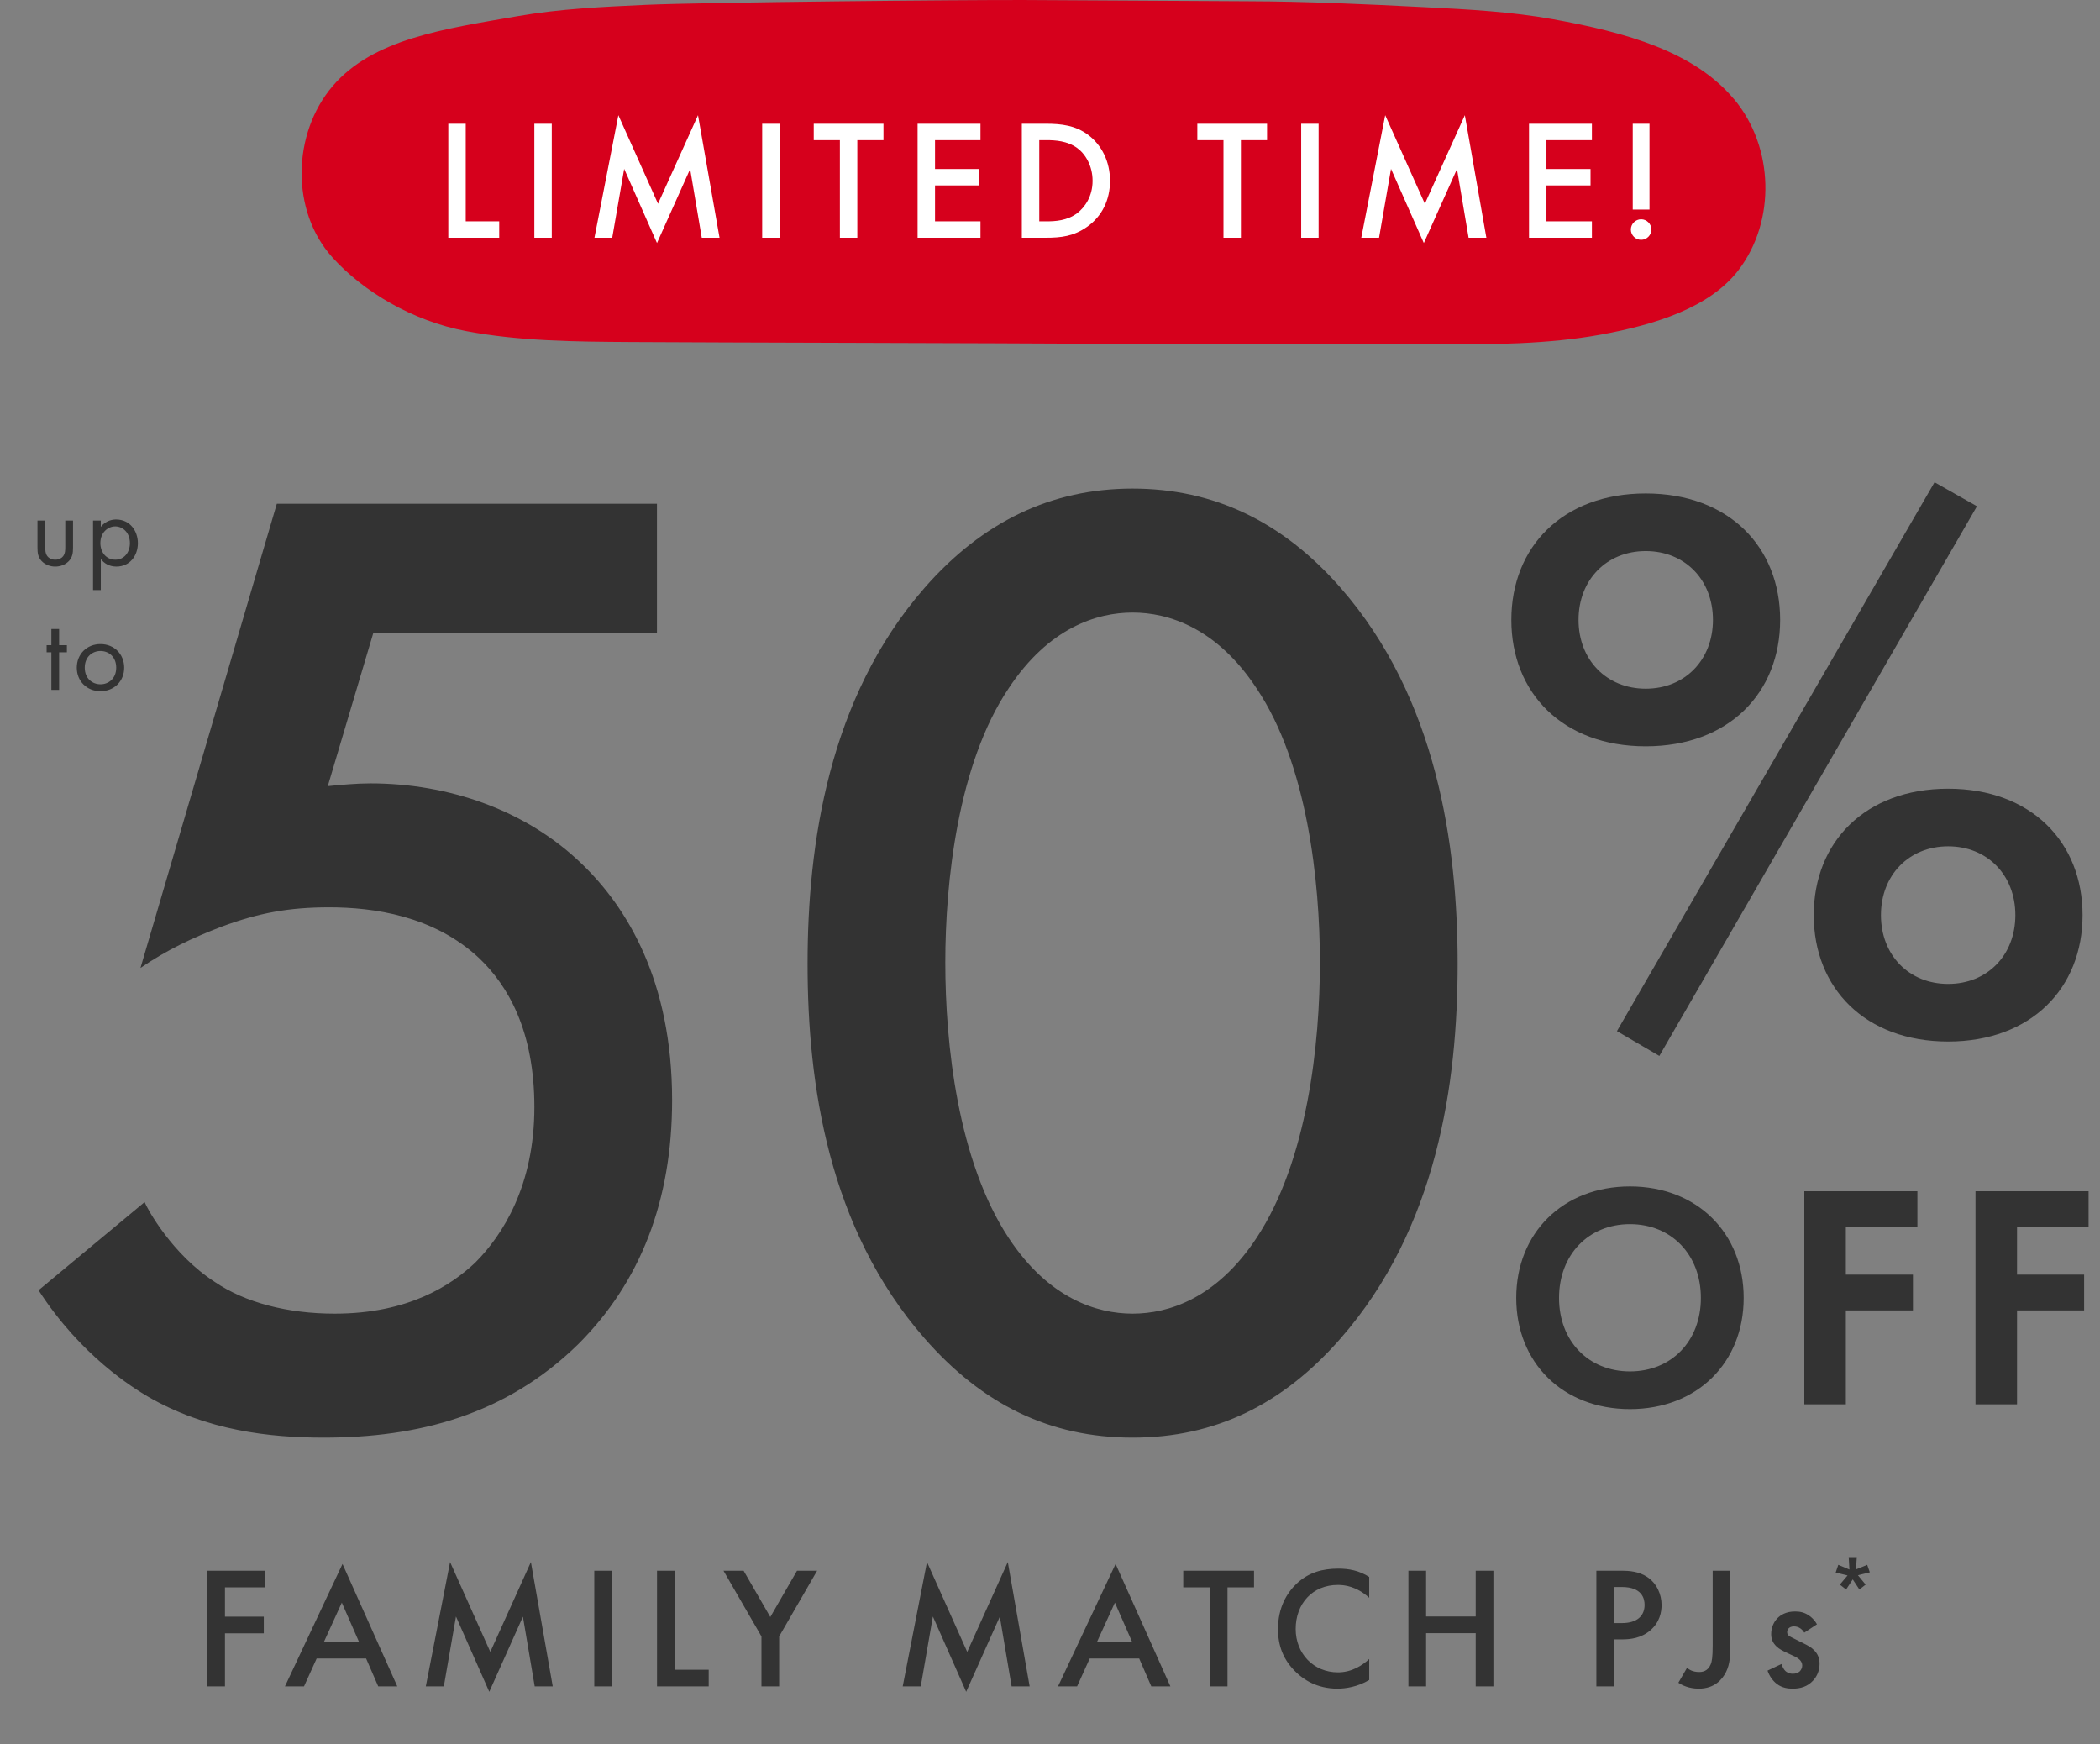
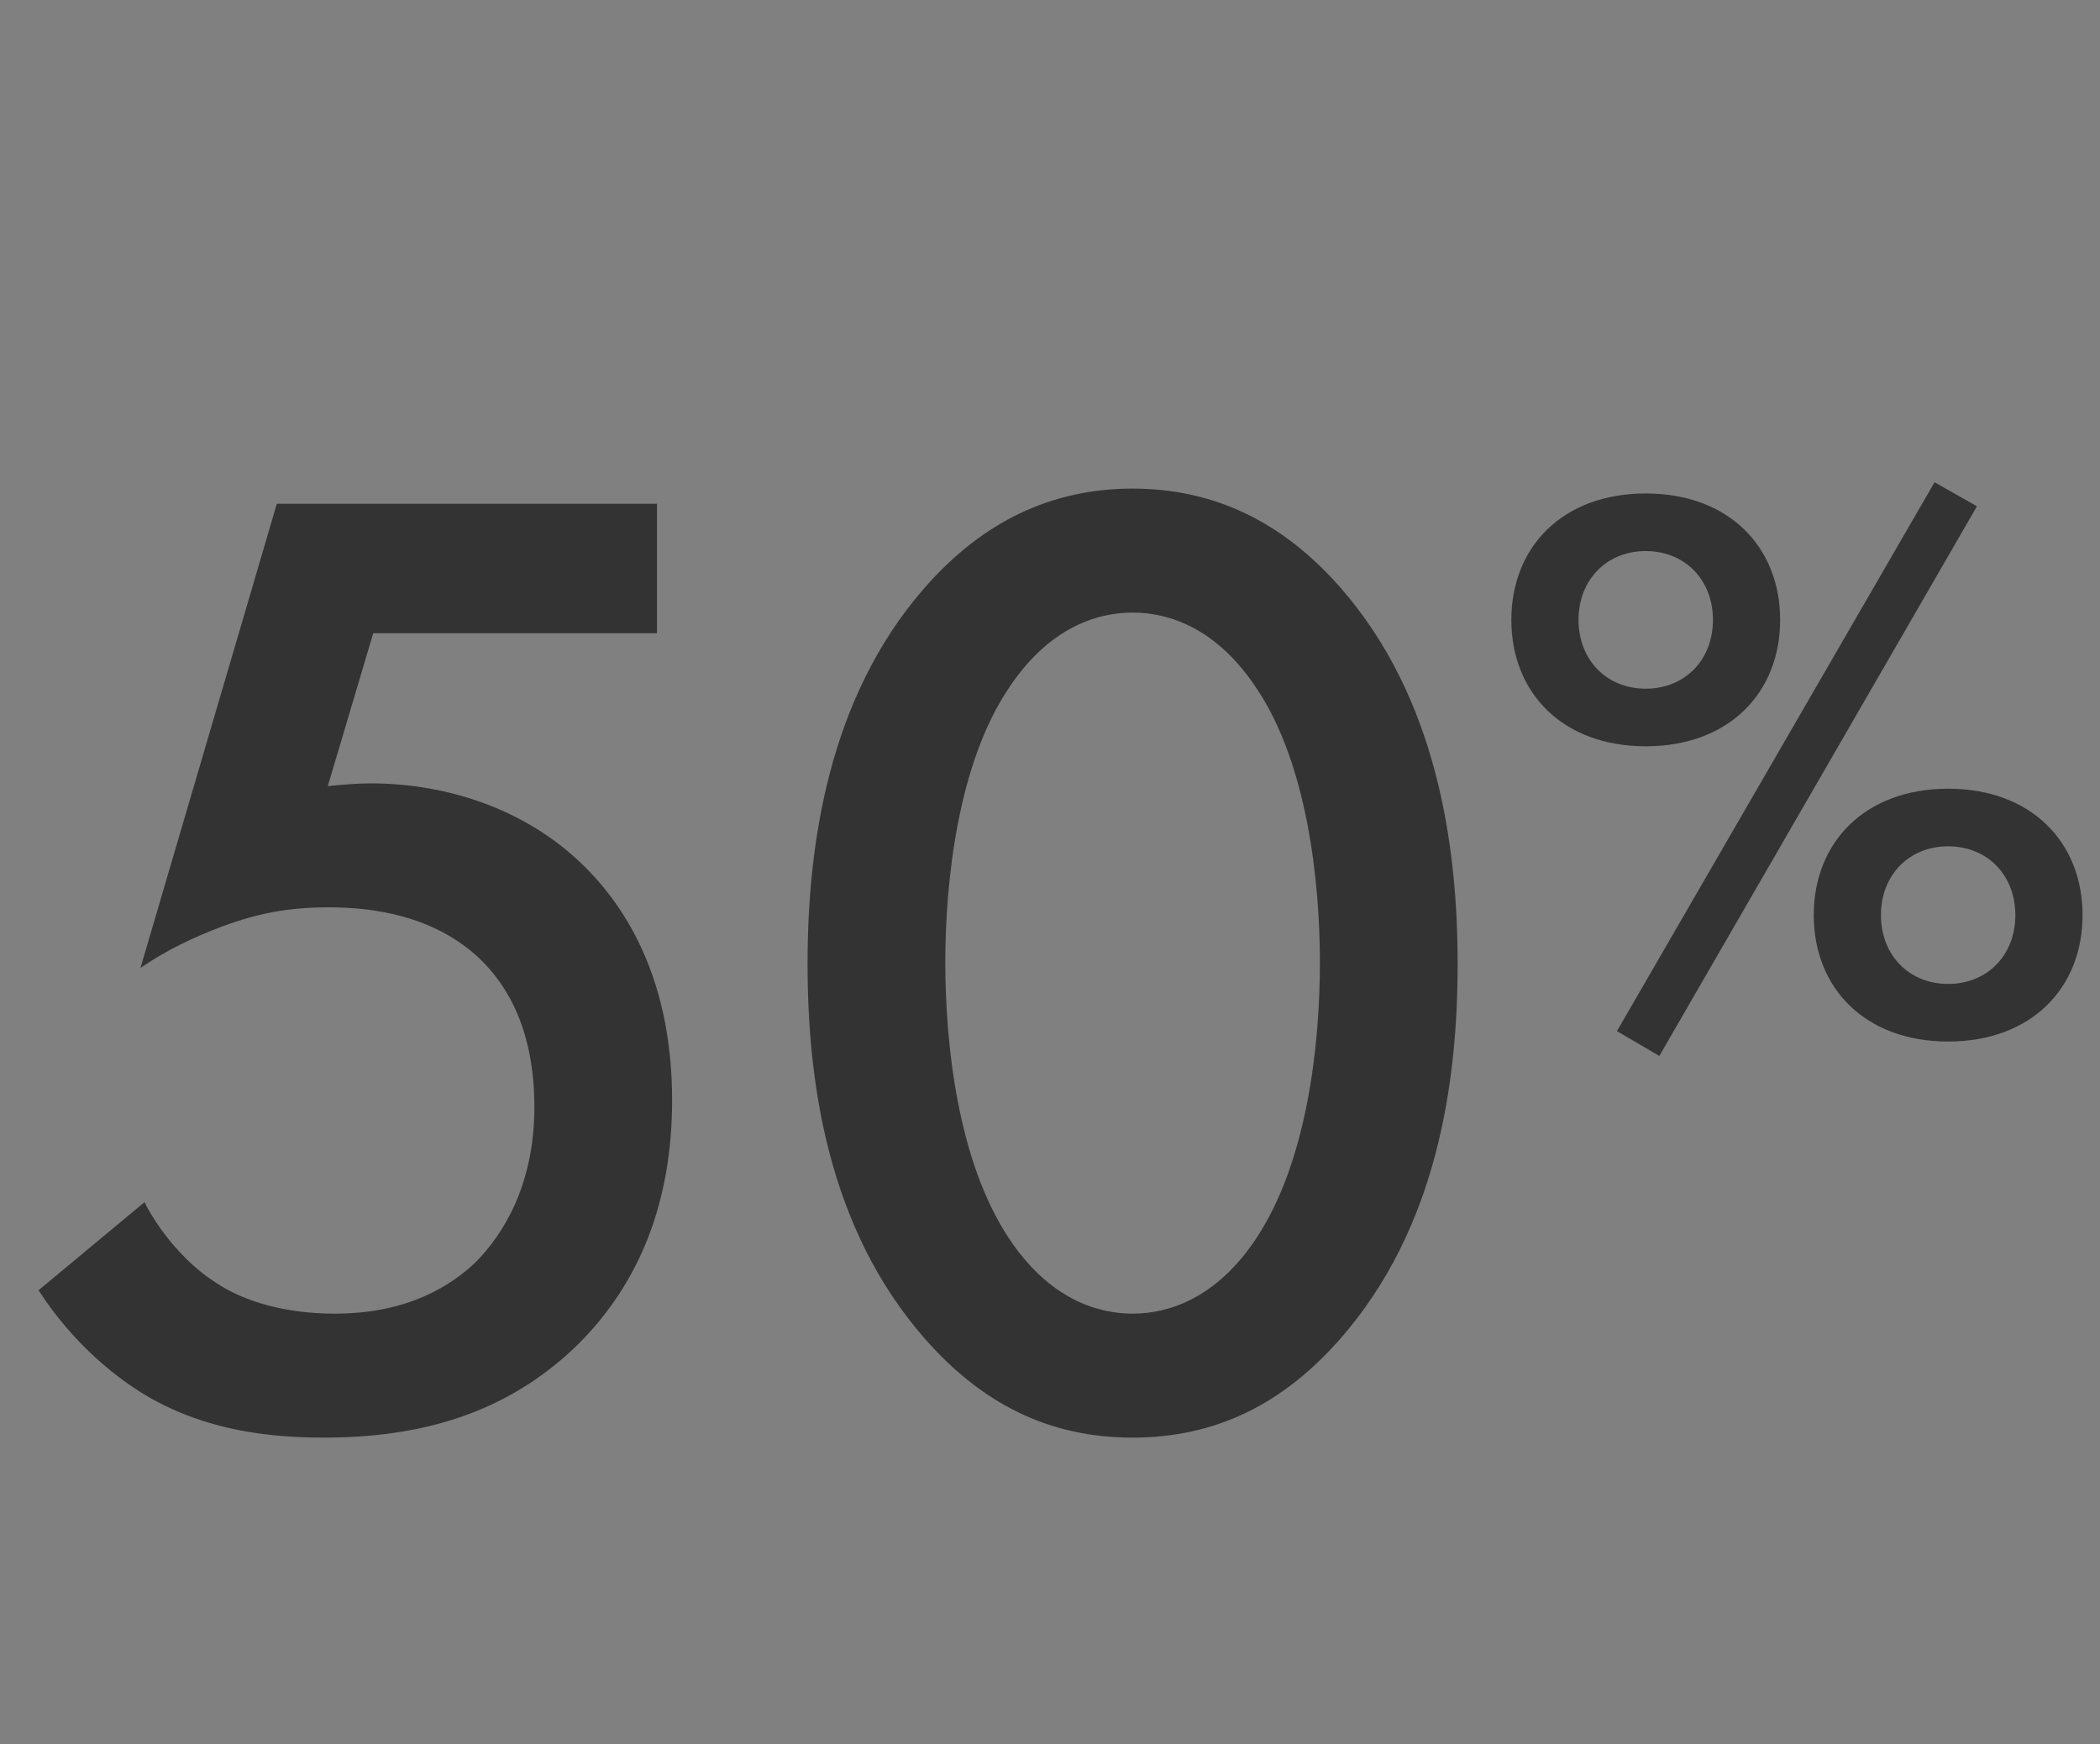
<svg xmlns="http://www.w3.org/2000/svg" width="354" height="294" viewBox="0 0 354 294" fill="none">
  <rect x="0" y="0" width="354" height="294" fill="#808080" stroke="none" />
-   <path d="M44.704 264.751V267.558H37.922V272.498H44.47V275.305H37.922V284.25H34.94V264.751H44.704ZM63.759 284.25L61.713 279.544H53.381L51.247 284.25H48.032L57.737 263.611L66.975 284.25H63.759ZM54.609 276.737H60.514L57.62 270.13L54.609 276.737ZM74.817 284.25H71.777L75.87 263.29L82.652 278.433L89.493 263.29L93.176 284.25H90.136L88.148 272.498L82.477 285.157L76.864 272.469L74.817 284.25ZM100.179 264.751H103.161V284.25H100.179V264.751ZM110.754 264.751H113.736V281.444H119.466V284.25H110.754V264.751ZM128.361 284.25V275.831L121.959 264.751H125.35L129.852 272.557L134.354 264.751H137.745L131.343 275.831V284.25H128.361ZM155.211 284.25H152.17L156.263 263.29L163.045 278.433L169.886 263.29L173.569 284.25H170.529L168.541 272.498L162.87 285.157L157.257 272.469L155.211 284.25ZM194.079 284.25L192.033 279.544H183.701L181.567 284.25H178.351L188.057 263.611L197.295 284.25H194.079ZM184.929 276.737H190.834L187.94 270.13L184.929 276.737ZM211.392 267.558H206.919V284.25H203.937V267.558H199.464V264.751H211.392V267.558ZM230.809 265.804V269.312C228.646 267.353 226.628 267.149 225.518 267.149C221.279 267.149 218.414 270.277 218.414 274.574C218.414 278.696 221.396 281.883 225.547 281.883C227.886 281.883 229.698 280.684 230.809 279.632V283.169C228.85 284.338 226.804 284.631 225.459 284.631C221.922 284.631 219.7 283.023 218.56 281.941C216.28 279.807 215.432 277.322 215.432 274.574C215.432 270.978 216.923 268.493 218.56 266.944C220.577 265.044 222.916 264.401 225.605 264.401C227.389 264.401 229.113 264.722 230.809 265.804ZM240.401 264.751V272.469H248.762V264.751H251.744V284.25H248.762V275.276H240.401V284.25H237.419V264.751H240.401ZM269.103 264.751H273.4C274.599 264.751 276.265 264.868 277.668 265.804C279.305 266.886 280.095 268.756 280.095 270.54C280.095 271.68 279.802 273.434 278.194 274.808C276.645 276.123 274.862 276.328 273.429 276.328H272.085V284.25H269.103V264.751ZM272.085 267.499V273.58H273.429C276.002 273.58 277.23 272.323 277.23 270.511C277.23 269.429 276.791 267.499 273.4 267.499H272.085ZM288.71 264.751H291.692V277.381C291.692 278.93 291.633 280.479 290.961 281.824C290.347 283.052 289.032 284.631 286.371 284.631C284.646 284.631 283.506 284.017 282.922 283.637L284.383 281.122C284.763 281.444 285.377 281.824 286.43 281.824C286.927 281.824 287.891 281.736 288.388 280.509C288.564 280.07 288.71 279.368 288.71 277.381V264.751ZM306.288 273.785L304.154 275.188C303.862 274.72 303.307 274.136 302.4 274.136C301.991 274.136 301.699 274.282 301.523 274.457C301.377 274.603 301.26 274.837 301.26 275.1C301.26 275.422 301.406 275.626 301.67 275.802C301.845 275.919 302.02 275.977 302.634 276.299L304.096 277.03C304.739 277.351 305.353 277.673 305.821 278.17C306.493 278.842 306.727 279.602 306.727 280.45C306.727 281.561 306.318 282.526 305.645 283.257C304.681 284.309 303.482 284.631 302.196 284.631C301.406 284.631 300.412 284.514 299.535 283.841C298.834 283.315 298.249 282.467 297.957 281.59L300.296 280.479C300.442 280.889 300.705 281.415 300.968 281.649C301.143 281.824 301.553 282.116 302.225 282.116C302.663 282.116 303.131 281.97 303.394 281.707C303.628 281.473 303.804 281.093 303.804 280.742C303.804 280.392 303.687 280.099 303.424 279.807C303.073 279.456 302.663 279.251 302.196 279.047L301.143 278.55C300.588 278.287 299.915 277.965 299.448 277.497C298.805 276.884 298.571 276.211 298.571 275.422C298.571 274.428 298.951 273.463 299.594 272.791C300.149 272.206 301.085 271.621 302.605 271.621C303.482 271.621 304.184 271.797 304.885 272.265C305.295 272.528 305.85 272.995 306.288 273.785ZM309.883 263.762L311.76 264.551L311.637 262.464H313.005L312.865 264.533L314.759 263.762L315.198 265.024L313.198 265.516L314.496 267.094L313.444 267.919L312.321 266.217L311.198 267.919L310.146 267.094L311.444 265.551L309.444 265.06L309.883 263.762Z" fill="#333333" />
  <path d="M110.743 84.911V106.734H62.917L55.256 132.505C57.577 132.273 60.131 132.04 62.453 132.04C75.454 132.04 88.688 136.452 98.206 145.738C105.636 152.935 113.297 165.24 113.297 185.439C113.297 202.387 107.957 216.085 97.51 226.532C85.205 238.605 70.346 242.319 54.559 242.319C45.505 242.319 34.825 241.159 24.842 235.354C22.52 233.961 13.698 228.622 6.501 217.478L24.378 202.619C24.842 203.78 29.021 211.441 36.218 216.085C41.326 219.567 48.523 221.424 56.416 221.424C68.954 221.424 76.151 216.549 80.097 212.834C84.741 208.191 90.081 199.833 90.081 186.599C90.081 173.83 85.669 166.169 80.794 161.526C73.132 154.328 62.917 152.935 55.488 152.935C48.755 152.935 43.647 153.864 37.379 156.186C32.503 158.043 28.092 160.133 23.681 163.151L46.666 84.911H110.743ZM190.924 242.319C176.994 242.319 165.618 236.747 155.867 225.603C139.615 207.03 136.133 182.653 136.133 162.454C136.133 142.488 139.615 117.646 155.867 99.073C165.618 87.929 177.226 82.357 190.924 82.357C204.622 82.357 216.23 87.929 225.981 99.073C242.233 117.646 245.716 142.488 245.716 162.454C245.716 182.653 242.233 207.03 225.981 225.603C216.23 236.747 204.854 242.319 190.924 242.319ZM190.924 103.252C184.888 103.252 176.762 105.806 170.029 116.021C161.439 128.79 159.35 148.756 159.35 162.222C159.35 175.92 161.439 195.654 170.029 208.655C176.762 218.871 184.888 221.424 190.924 221.424C196.961 221.424 205.086 218.871 211.819 208.655C220.409 195.654 222.499 175.92 222.499 162.222C222.499 148.756 220.409 128.79 211.819 116.021C205.086 105.806 196.961 103.252 190.924 103.252Z" fill="#333333" />
  <path d="M277.425 83.177C291.451 83.177 300.082 92.213 300.082 104.485C300.082 116.758 291.451 125.793 277.425 125.793C263.4 125.793 254.768 116.758 254.768 104.485C254.768 92.213 263.4 83.177 277.425 83.177ZM277.425 116.083C284.033 116.083 288.754 111.228 288.754 104.485C288.754 97.742 284.033 92.887 277.425 92.887C270.817 92.887 266.097 97.742 266.097 104.485C266.097 111.228 270.817 116.083 277.425 116.083ZM272.57 173.804L326.11 81.289L333.258 85.335L279.718 177.985L272.57 173.804ZM328.403 132.941C342.428 132.941 351.06 141.977 351.06 154.249C351.06 166.521 342.428 175.557 328.403 175.557C314.377 175.557 305.746 166.521 305.746 154.249C305.746 141.977 314.377 132.941 328.403 132.941ZM328.403 165.847C335.011 165.847 339.731 160.992 339.731 154.249C339.731 147.506 335.011 142.651 328.403 142.651C321.795 142.651 317.074 147.506 317.074 154.249C317.074 160.992 321.795 165.847 328.403 165.847Z" fill="#333333" />
-   <path d="M274.764 199.978C286.073 199.978 293.935 207.841 293.935 218.773C293.935 229.705 286.073 237.513 274.764 237.513C263.455 237.513 255.593 229.705 255.593 218.773C255.593 207.841 263.455 199.978 274.764 199.978ZM274.764 231.159C281.765 231.159 286.719 226.043 286.719 218.773C286.719 211.503 281.765 206.333 274.764 206.333C267.763 206.333 262.809 211.503 262.809 218.773C262.809 226.043 267.763 231.159 274.764 231.159ZM323.22 200.786V206.818H311.158V214.842H322.466V220.873H311.158V236.706H304.157V200.786H323.22ZM352.075 200.786V206.818H340.013V214.842H351.322V220.873H340.013V236.706H333.012V200.786H352.075Z" fill="#333333" />
-   <path d="M7.625 87.747V92.143C7.625 92.669 7.625 93.287 7.988 93.759C8.188 94.014 8.587 94.341 9.314 94.341C10.04 94.341 10.44 94.014 10.64 93.759C11.003 93.287 11.003 92.669 11.003 92.143V87.747H12.311V92.288C12.311 93.214 12.22 93.905 11.621 94.559C10.949 95.267 10.059 95.503 9.314 95.503C8.569 95.503 7.679 95.267 7.007 94.559C6.408 93.905 6.317 93.214 6.317 92.288V87.747H7.625ZM16.994 94.232V99.463H15.686V87.747H16.994V88.801C17.884 87.693 19.028 87.565 19.573 87.565C21.935 87.565 23.242 89.527 23.242 91.561C23.242 93.632 21.916 95.503 19.628 95.503C18.411 95.503 17.557 94.958 16.994 94.232ZM19.446 94.341C20.972 94.341 21.898 93.069 21.898 91.561C21.898 89.709 20.645 88.728 19.428 88.728C18.211 88.728 16.921 89.727 16.921 91.543C16.921 93.087 17.902 94.341 19.446 94.341ZM11.275 109.946H9.967V116.285H8.659V109.946H7.86V108.747H8.659V106.022H9.967V108.747H11.275V109.946ZM16.94 116.503C14.651 116.503 12.944 114.832 12.944 112.543C12.944 110.255 14.633 108.565 16.94 108.565C19.246 108.565 20.936 110.255 20.936 112.543C20.936 114.832 19.228 116.503 16.94 116.503ZM16.94 109.728C15.559 109.728 14.288 110.709 14.288 112.543C14.288 114.396 15.595 115.341 16.94 115.341C18.302 115.341 19.591 114.378 19.591 112.543C19.591 110.691 18.32 109.728 16.94 109.728Z" fill="#333333" />
-   <path d="M292.313 16.728C285.597 8.697 274.213 5.484 261.777 3.241C254.764 1.973 247.518 1.583 240.311 1.219C230.314 0.711 220.301 0.237 210.273 0.211C206.868 0.204 177.088 0.022 172.756 0.003C162.728 -0.036 118.829 0.373 108.824 0.822C101.617 1.147 94.37 1.492 87.334 2.714C74.875 4.873 62.876 6.538 56.066 14.523C49.256 22.515 48.952 35.579 56.066 43.421C61.247 49.144 69.507 54.086 78.553 55.802C87.591 57.519 97.043 57.591 106.377 57.649C120.862 57.74 169.234 57.838 183.711 57.935C183.719 58.026 222.654 58.065 242.118 58.059C251.453 58.059 260.904 58.046 269.966 56.381C279.028 54.717 288.23 51.849 293.061 45.528C299.404 37.224 299.037 24.752 292.321 16.721L292.313 16.728Z" fill="#D6001C" />
-   <path d="M75.57 20.86H78.508V37.309H84.154V40.074H75.57V20.86ZM90.075 20.86H93.013V40.074H90.075V20.86ZM103.203 40.074H100.207L104.24 19.42L110.923 34.342L117.664 19.42L121.293 40.074H118.297L116.338 28.494L110.75 40.967L105.219 28.465L103.203 40.074ZM128.482 20.86H131.42V40.074H128.482V20.86ZM148.927 23.626H144.519V40.074H141.581V23.626H137.174V20.86H148.927V23.626ZM165.281 20.86V23.626H157.619V28.494H165.051V31.259H157.619V37.309H165.281V40.074H154.68V20.86H165.281ZM172.252 20.86H176.285C178.964 20.86 181.297 21.148 183.429 22.733C185.762 24.49 187.116 27.284 187.116 30.482C187.116 33.679 185.791 36.445 183.256 38.231C181.009 39.815 178.906 40.074 176.227 40.074H172.252V20.86ZM175.19 23.626V37.309H176.458C177.898 37.309 179.886 37.194 181.557 35.955C182.882 34.947 184.178 33.103 184.178 30.482C184.178 27.947 182.968 25.959 181.585 24.951C179.915 23.741 177.869 23.626 176.458 23.626H175.19ZM213.588 23.626H209.181V40.074H206.242V23.626H201.835V20.86H213.588V23.626ZM219.342 20.86H222.28V40.074H219.342V20.86ZM232.469 40.074H229.474L233.506 19.42L240.19 34.342L246.93 19.42L250.56 40.074H247.564L245.605 28.494L240.017 40.967L234.486 28.465L232.469 40.074ZM268.35 20.86V23.626H260.687V28.494H268.119V31.259H260.687V37.309H268.35V40.074H257.749V20.86H268.35ZM278.057 35.321H275.234V20.86H278.057V35.321ZM274.917 38.691C274.917 37.741 275.695 36.963 276.646 36.963C277.596 36.963 278.374 37.741 278.374 38.691C278.374 39.642 277.596 40.42 276.646 40.42C275.695 40.42 274.917 39.642 274.917 38.691Z" fill="white" />
</svg>